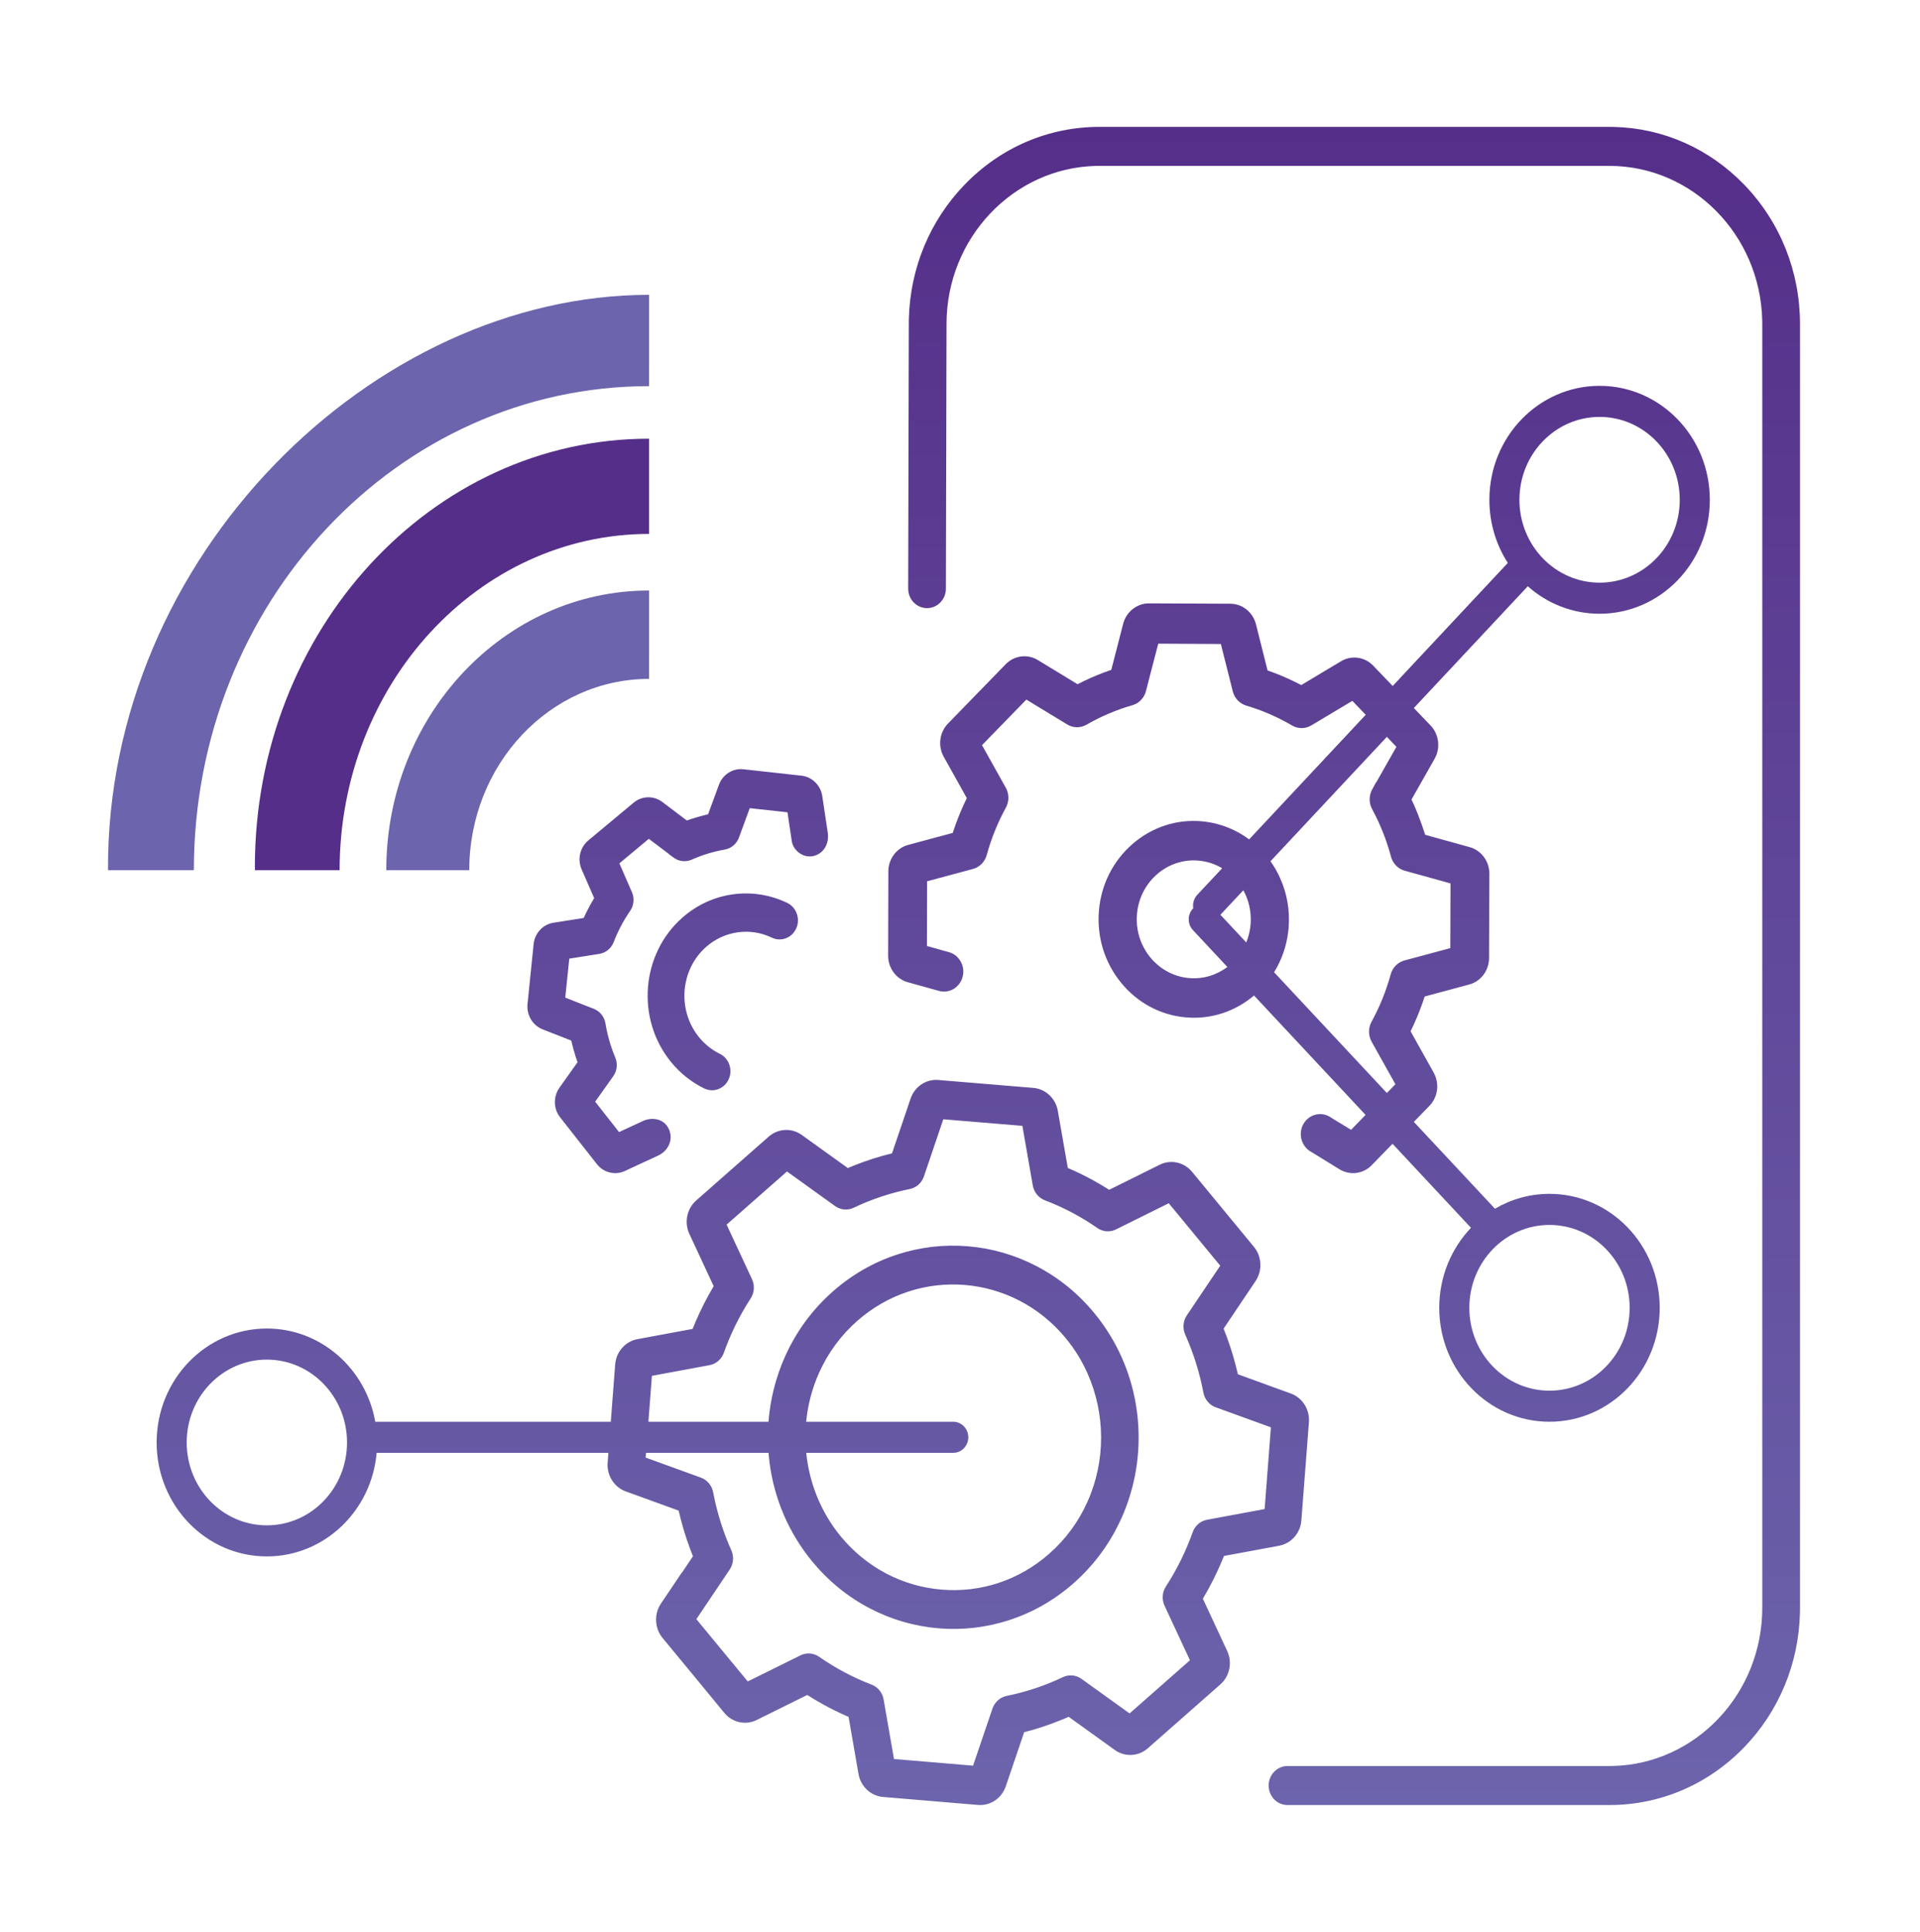
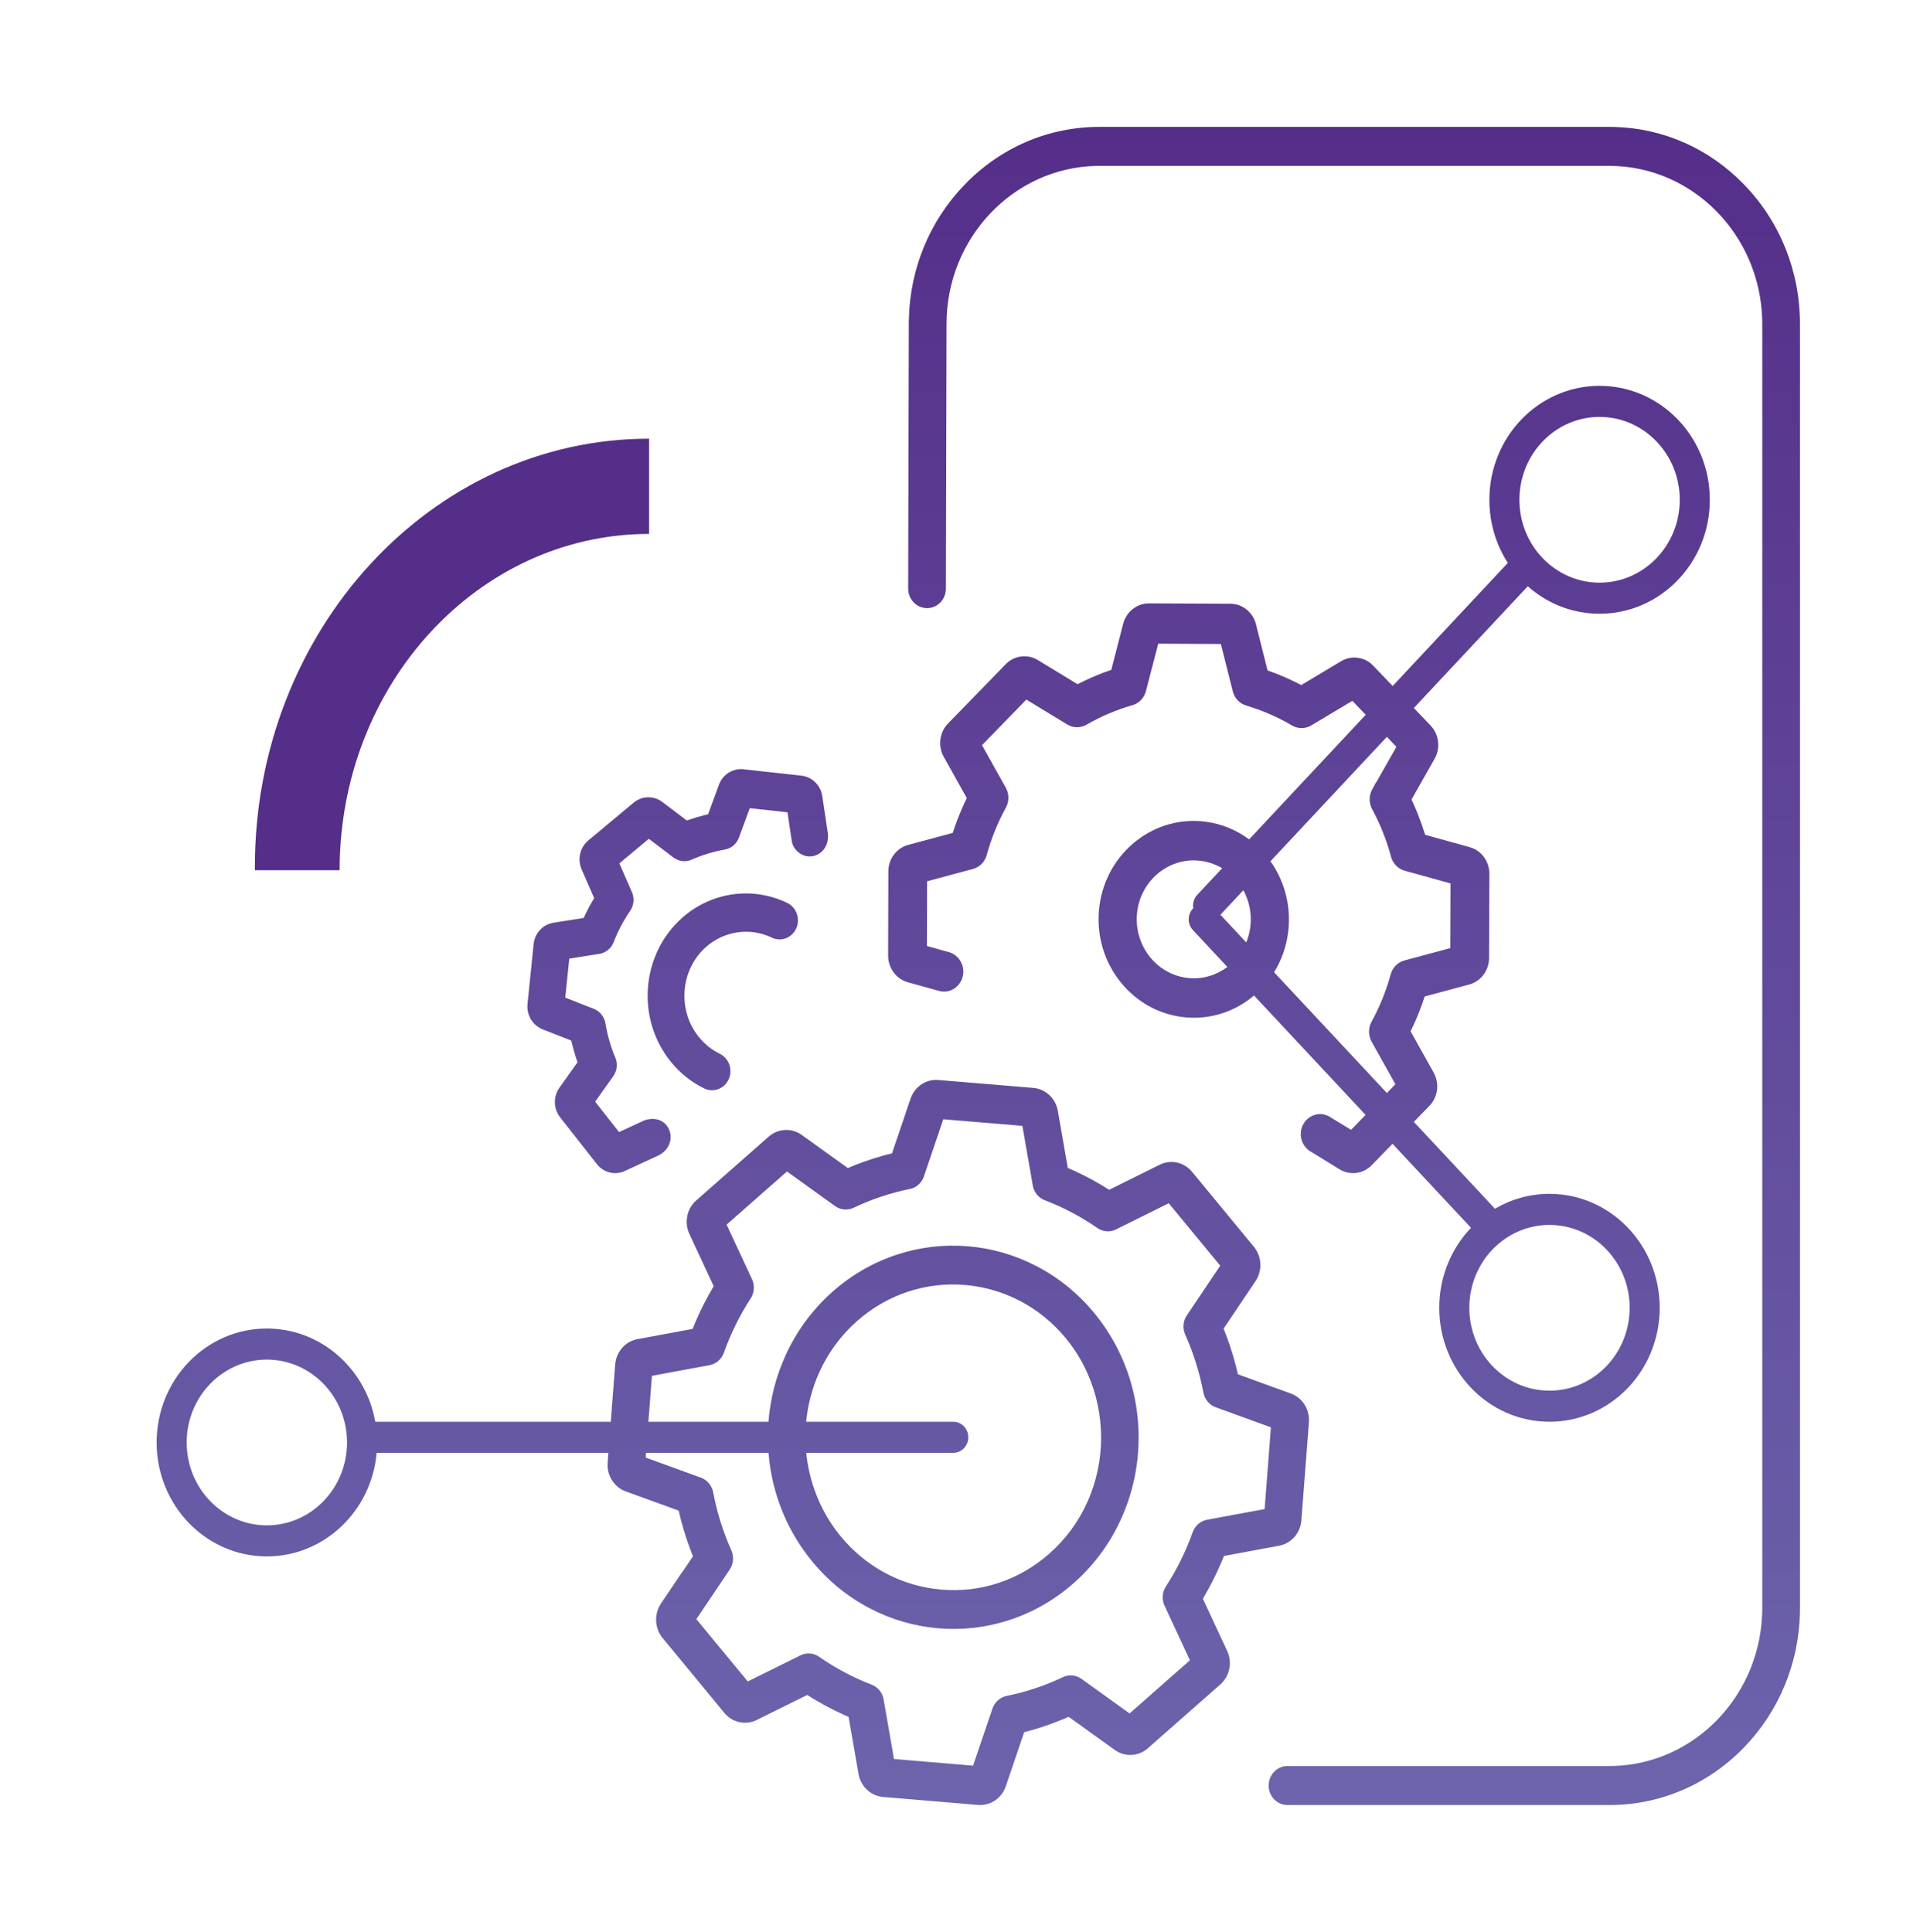
<svg xmlns="http://www.w3.org/2000/svg" width="160" height="161" viewBox="0 0 160 161" fill="none">
  <path fill-rule="evenodd" clip-rule="evenodd" d="M91.624 10.574C87.379 10.574 83.389 12.283 80.388 15.388C77.483 18.392 75.842 22.355 75.739 26.587L75.734 27.011L75.681 49.059C75.681 49.957 76.385 50.685 77.253 50.685C78.073 50.685 78.746 50.036 78.819 49.207L78.825 49.059L78.877 27.011C78.877 19.848 84.428 14 91.315 13.829L91.624 13.826H134.11C141.035 13.826 146.688 19.568 146.852 26.691L146.856 27.011V134.005C146.856 141.169 141.305 147.016 134.419 147.187L134.11 147.19H107.292C106.424 147.19 105.72 147.918 105.72 148.816C105.72 149.665 106.348 150.361 107.149 150.436L107.292 150.443H134.11C138.354 150.443 142.345 148.733 145.346 145.628C148.25 142.624 149.892 138.661 149.995 134.429L150 134.005V27.011C150 22.62 148.347 18.493 145.346 15.388C142.441 12.384 138.611 10.685 134.52 10.579L134.11 10.574H91.624ZM75.943 91.403L75.881 91.566L74.335 96.126C73.288 96.381 72.255 96.709 71.252 97.107L70.654 97.354L66.815 94.594C66.026 94.027 64.981 94.042 64.212 94.611L64.071 94.724L64.061 94.732L58.018 100.054C57.284 100.701 57.034 101.754 57.377 102.672L57.448 102.843L59.474 107.199C58.911 108.143 58.407 109.13 57.971 110.147L57.717 110.76L53.116 111.614C52.163 111.79 51.432 112.574 51.285 113.551L51.265 113.725L50.899 118.496L31.272 118.496C30.486 114.076 26.741 110.727 22.238 110.727C17.165 110.727 13.053 114.979 13.053 120.224C13.053 125.469 17.165 129.721 22.238 129.721C27.03 129.721 30.965 125.928 31.386 121.087L50.7 121.087L50.637 121.91C50.56 122.907 51.108 123.839 51.984 124.236L52.142 124.3L56.554 125.903C56.802 126.985 57.121 128.053 57.507 129.091L57.746 129.71L56.866 131.019L56.827 131.059L56.793 131.104L55.075 133.655C54.662 134.269 54.559 135.058 54.8 135.766C54.873 135.986 54.977 136.194 55.112 136.384L55.218 136.523L57.6 139.407L60.359 142.76C60.984 143.52 62.003 143.782 62.891 143.429L63.056 143.355L67.271 141.268C68.186 141.854 69.141 142.378 70.123 142.831L70.715 143.095L71.541 147.851C71.712 148.836 72.471 149.594 73.415 149.748L73.584 149.769L81.501 150.435C82.466 150.516 83.368 149.951 83.751 149.047L83.814 148.884L85.347 144.371C86.363 144.12 87.444 143.76 88.573 143.296L89.059 143.091L92.897 145.85C93.689 146.42 94.74 146.403 95.51 145.827L95.652 145.712L101.695 140.39C101.697 140.389 101.699 140.387 101.7 140.386L101.832 140.259C102.459 139.607 102.659 138.628 102.336 137.771L102.265 137.601L100.238 133.246C100.802 132.302 101.305 131.314 101.742 130.298L101.996 129.684L106.597 128.831C107.32 128.697 107.937 128.205 108.246 127.515C108.33 127.327 108.389 127.129 108.423 126.925L108.447 126.72L109.076 118.535C109.152 117.538 108.605 116.605 107.729 116.209L107.571 116.144L103.158 114.541C102.911 113.459 102.592 112.391 102.206 111.353L101.967 110.734L104.632 106.769C105.096 106.078 105.156 105.197 104.827 104.459C104.771 104.332 104.702 104.209 104.623 104.092L104.495 103.921L99.34 97.668C98.714 96.909 97.695 96.648 96.807 97.002L96.642 97.076L92.431 99.165C91.517 98.582 90.561 98.06 89.577 97.608L88.984 97.345L88.153 92.587C87.981 91.602 87.222 90.845 86.278 90.692L86.109 90.672L78.191 90.013C77.226 89.933 76.325 90.498 75.943 91.403ZM78.608 93.287L85.198 93.835L86.066 98.804C86.163 99.365 86.546 99.836 87.063 100.034C88.611 100.624 90.087 101.404 91.451 102.351C91.862 102.638 92.384 102.702 92.846 102.533L92.998 102.467L97.396 100.285L101.686 105.49L98.903 109.631C98.589 110.099 98.537 110.71 98.767 111.227C98.77 111.233 98.772 111.238 98.774 111.243C99.46 112.781 99.968 114.406 100.285 116.074C100.381 116.583 100.712 117.013 101.162 117.229L101.301 117.288L105.909 118.962L105.386 125.774L100.581 126.666C100.038 126.766 99.583 127.161 99.392 127.696C98.824 129.294 98.071 130.819 97.156 132.229C96.879 132.654 96.819 133.193 96.982 133.671L97.045 133.828L99.162 138.377L94.132 142.807L90.122 139.925C89.67 139.599 89.078 139.545 88.577 139.783C87.086 140.493 85.51 141.019 83.892 141.346C83.723 141.38 83.561 141.443 83.412 141.532C83.129 141.696 82.904 141.947 82.766 142.248L82.705 142.402L82.537 142.898L82.518 142.95L82.5 143.005L81.088 147.161L74.498 146.606L73.635 141.639C73.538 141.078 73.156 140.607 72.639 140.409C71.098 139.818 69.623 139.036 68.255 138.083C67.844 137.796 67.322 137.731 66.859 137.9L66.708 137.966L62.314 140.141L62.29 140.112L62.266 140.083L59.738 137.024L58.03 134.949L60.81 130.813C61.092 130.393 61.163 129.855 61.006 129.375L60.945 129.217L60.938 129.201C60.253 127.663 59.745 126.038 59.428 124.37C59.331 123.862 59.001 123.431 58.55 123.215L58.412 123.157L53.803 121.482L53.833 121.087L64.043 121.087C64.062 121.329 64.086 121.571 64.116 121.813C64.497 124.891 65.731 127.772 67.686 130.143C69.039 131.785 70.663 133.104 72.512 134.065C74.298 134.992 76.218 135.546 78.217 135.713C80.216 135.879 82.195 135.649 84.1 135.029C86.073 134.387 87.877 133.353 89.463 131.956C91.06 130.549 92.337 128.865 93.262 126.945L93.456 126.53L93.633 126.118C94.723 123.493 95.113 120.618 94.761 117.771C94.561 116.155 94.126 114.593 93.475 113.131C92.886 111.808 92.12 110.567 91.192 109.441C89.839 107.799 88.215 106.48 86.365 105.52C84.579 104.593 82.66 104.038 80.661 103.872C78.662 103.706 76.682 103.936 74.778 104.556C72.805 105.198 71 106.232 69.414 107.629C67.704 109.135 66.36 110.961 65.422 113.055C64.65 114.779 64.185 116.62 64.04 118.497L54.033 118.496L54.326 114.67L59.132 113.779C59.674 113.678 60.129 113.284 60.32 112.749C60.889 111.149 61.642 109.624 62.557 108.216C62.833 107.79 62.895 107.249 62.731 106.773L62.667 106.616L60.551 102.067L65.581 97.638L69.59 100.52C70.043 100.845 70.635 100.9 71.135 100.661C72.626 99.951 74.203 99.425 75.821 99.098C76.313 98.999 76.729 98.658 76.937 98.193L76.993 98.049L78.608 93.287ZM88.815 111.534C89.554 112.43 90.158 113.416 90.622 114.457C92.114 117.806 92.161 121.734 90.621 125.169C89.874 126.838 88.802 128.294 87.436 129.496C84.936 131.699 81.75 132.761 78.464 132.487C75.179 132.214 72.195 130.638 70.062 128.051C68.414 126.05 67.439 123.609 67.186 121.087L79.439 121.087C80.13 121.087 80.691 120.507 80.691 119.792C80.691 119.119 80.195 118.566 79.559 118.503L79.439 118.497L67.18 118.497C67.314 117.104 67.67 115.724 68.256 114.415C69.004 112.747 70.075 111.291 71.441 110.088C76.611 105.535 84.405 106.183 88.815 111.534ZM22.238 113.317C25.928 113.317 28.919 116.409 28.919 120.224C28.919 124.039 25.928 127.131 22.238 127.131C18.549 127.131 15.558 124.039 15.558 120.224C15.558 116.409 18.549 113.317 22.238 113.317ZM133.299 32.158C128.226 32.158 124.114 36.41 124.114 41.656C124.114 43.602 124.68 45.412 125.651 46.918L116.057 57.174L114.433 55.48C113.767 54.786 112.754 54.611 111.913 55.025L111.758 55.11L108.436 57.097C107.712 56.716 106.965 56.378 106.204 56.087L105.63 55.879L104.664 52.033C104.425 51.084 103.63 50.402 102.697 50.326L102.531 50.319L95.749 50.289H95.737C95.278 50.29 94.839 50.436 94.464 50.71C94.093 50.978 93.809 51.361 93.654 51.802L93.596 51.994L92.607 55.831C91.838 56.092 91.08 56.4 90.344 56.753L89.796 57.026L86.485 55.012C85.67 54.517 84.647 54.614 83.937 55.237L83.808 55.36L78.999 60.306C78.629 60.686 78.401 61.192 78.356 61.731C78.322 62.135 78.391 62.534 78.555 62.897L78.645 63.075L80.568 66.517C80.201 67.265 79.876 68.039 79.596 68.826L79.395 69.42L75.683 70.418C74.779 70.66 74.118 71.47 74.038 72.433L74.032 72.529L74.03 72.624L74.011 79.646V79.661C74.015 80.632 74.612 81.492 75.485 81.812L75.652 81.866L78.226 82.581C78.992 82.806 79.79 82.426 80.126 81.676C80.205 81.499 80.254 81.311 80.27 81.118C80.328 80.419 79.954 79.752 79.34 79.457C79.284 79.43 79.227 79.406 79.165 79.385L79.148 79.379L79.08 79.359L79.028 79.345L77.244 78.846L77.258 73.451L81.08 72.424C81.632 72.276 82.071 71.831 82.227 71.263C82.603 69.889 83.14 68.56 83.823 67.312C83.938 67.102 84.006 66.873 84.026 66.633C84.05 66.346 84.003 66.063 83.89 65.803L83.815 65.651L81.834 62.107L85.528 58.308L88.937 60.382C89.429 60.681 90.044 60.688 90.542 60.401C91.751 59.703 93.039 59.156 94.369 58.776C94.868 58.633 95.271 58.246 95.45 57.749L95.497 57.596L96.002 55.638C96.007 55.623 96.012 55.608 96.016 55.593L96.031 55.539L96.044 55.484L96.522 53.646L101.739 53.675L102.731 57.619C102.874 58.19 103.304 58.646 103.853 58.808C105.18 59.2 106.464 59.757 107.67 60.465C108.117 60.727 108.66 60.752 109.123 60.539L109.275 60.459L112.696 58.414L113.81 59.575L104.094 69.959C103.05 69.183 101.811 68.659 100.456 68.485L100.163 68.453C98.055 68.262 96.001 68.933 94.377 70.342C92.754 71.752 91.759 73.728 91.577 75.907C91.395 78.086 92.046 80.212 93.411 81.892C94.776 83.572 96.689 84.602 98.797 84.793C100.904 84.984 102.959 84.313 104.583 82.903L104.502 82.971L113.797 92.923L112.59 94.165L110.951 93.168C110.868 93.107 110.78 93.053 110.688 93.009C109.881 92.621 108.92 92.986 108.546 93.821C108.467 93.998 108.419 94.186 108.403 94.379C108.35 95.01 108.652 95.618 109.165 95.947L109.298 96.023L111.63 97.459C112.447 97.956 113.471 97.859 114.181 97.236L114.31 97.113L116.044 95.33L122.583 102.332C120.948 104.046 119.938 106.401 119.938 109C119.938 114.245 124.051 118.497 129.124 118.497C134.197 118.497 138.309 114.245 138.309 109C138.309 103.755 134.197 99.503 129.124 99.503C127.471 99.503 125.921 99.954 124.581 100.743L117.82 93.504L119.119 92.167C119.259 92.023 119.378 91.862 119.476 91.687L119.566 91.507C119.674 91.265 119.74 91.008 119.762 90.742C119.796 90.338 119.727 89.939 119.563 89.576L119.473 89.397L117.55 85.956C117.917 85.207 118.242 84.434 118.522 83.646L118.723 83.053L122.435 82.055C123.338 81.813 123.999 81.003 124.08 80.04C124.085 79.984 124.087 79.925 124.088 79.867L124.088 79.861L124.088 79.849L124.093 78.011L124.114 72.827C124.117 71.845 123.515 70.976 122.632 70.656L122.473 70.606L118.766 69.577C118.678 69.298 118.584 69.02 118.485 68.745C118.275 68.143 118.048 67.568 117.808 67.031L117.626 66.635L119.552 63.239C119.72 62.943 119.819 62.62 119.848 62.279C119.881 61.877 119.812 61.479 119.654 61.122C119.573 60.941 119.47 60.771 119.345 60.616L119.214 60.466L117.82 59.012L127.316 48.862C128.923 50.29 131.014 51.153 133.299 51.153C138.372 51.153 142.485 46.901 142.485 41.656C142.485 36.41 138.372 32.158 133.299 32.158ZM129.124 102.093C132.813 102.093 135.804 105.185 135.804 109C135.804 112.815 132.813 115.907 129.124 115.907C125.434 115.907 122.444 112.815 122.444 109C122.444 105.185 125.434 102.093 129.124 102.093ZM59.977 65.249L59.912 65.406L59.008 67.865C58.871 67.897 58.735 67.932 58.6 67.968C58.242 68.06 57.895 68.162 57.563 68.273L57.236 68.386L55.195 66.842C54.525 66.335 53.623 66.322 52.944 66.791L52.802 66.899L49.021 70.052C48.609 70.395 48.347 70.904 48.301 71.448C48.278 71.722 48.31 71.999 48.394 72.26L48.467 72.452L49.514 74.853C49.272 75.252 49.047 75.664 48.841 76.085L48.641 76.509L46.119 76.907C45.292 77.037 44.642 77.695 44.491 78.532L44.468 78.692L43.96 83.68L43.959 83.686L43.959 83.693L43.957 83.713C43.922 84.126 44.008 84.53 44.204 84.888C44.398 85.248 44.699 85.54 45.061 85.721L45.22 85.792L47.606 86.727C47.709 87.186 47.833 87.641 47.977 88.09L48.127 88.536L46.618 90.657C46.407 90.955 46.278 91.308 46.247 91.676C46.208 92.143 46.324 92.601 46.576 92.984L46.677 93.124L49.74 97.025C50.265 97.694 51.14 97.943 51.916 97.662L52.069 97.598L54.805 96.331C55.409 96.074 55.831 95.515 55.883 94.904C55.907 94.607 55.849 94.318 55.709 94.045C55.278 93.207 54.343 93.121 53.657 93.396L53.637 93.404L53.617 93.413L51.587 94.354L49.597 91.819L51.102 89.703C51.267 89.469 51.368 89.194 51.392 88.905C51.414 88.645 51.373 88.382 51.272 88.142C50.89 87.229 50.614 86.271 50.453 85.295C50.37 84.794 50.056 84.365 49.619 84.142L49.484 84.081L48.184 83.572L48.17 83.565L48.158 83.56L48.112 83.541L48.063 83.522L47.105 83.144L47.44 79.898L49.945 79.502C50.48 79.418 50.937 79.043 51.137 78.525C51.491 77.606 51.954 76.728 52.512 75.918C52.669 75.689 52.765 75.42 52.788 75.14C52.806 74.925 52.781 74.709 52.716 74.505L52.659 74.355L51.614 71.959L54.07 69.911L55.691 71.138L55.804 71.237L55.924 71.324L56.132 71.476C56.568 71.803 57.146 71.869 57.641 71.649C58.526 71.256 59.454 70.973 60.401 70.807C60.886 70.722 61.303 70.399 61.518 69.949L61.577 69.811L62.479 67.357L64.619 67.591L65.623 67.702L65.982 70.103C66.037 70.473 66.257 70.827 66.583 71.073C66.913 71.323 67.312 71.426 67.705 71.363C68.292 71.269 68.918 70.772 68.994 69.873C69.004 69.742 69.003 69.605 68.989 69.467L68.986 69.445L68.983 69.424L68.523 66.352C68.495 66.164 68.442 65.984 68.367 65.817C68.106 65.234 67.586 64.802 66.961 64.675L66.803 64.65L66.792 64.649L65.524 64.51L61.951 64.115C61.121 64.024 60.333 64.485 59.977 65.249ZM115.573 61.413L116.368 62.244L114.73 65.133C114.681 65.197 114.636 65.264 114.597 65.335L114.542 65.442L114.357 65.781C114.238 65.991 114.165 66.231 114.144 66.476C114.116 66.811 114.185 67.143 114.343 67.436C115.018 68.688 115.548 70.022 115.917 71.4C116.056 71.917 116.43 72.334 116.91 72.521L117.058 72.57L120.875 73.627L120.865 77.15L120.857 79.023L117.038 80.049C116.486 80.197 116.046 80.642 115.891 81.209C115.514 82.584 114.977 83.913 114.295 85.16C114.181 85.371 114.112 85.599 114.092 85.84C114.068 86.126 114.115 86.41 114.228 86.669L114.303 86.822L116.284 90.366L115.573 91.097L106.174 81.033C106.799 80.023 107.201 78.879 107.35 77.664L107.383 77.338C107.506 75.873 107.245 74.462 106.688 73.212C106.463 72.707 106.19 72.228 105.874 71.782L115.573 61.413ZM61.127 74.532C59.554 74.737 58.081 75.411 56.866 76.48C53.416 79.517 52.987 84.91 55.909 88.502C56.679 89.449 57.614 90.194 58.686 90.718C59.451 91.091 60.366 90.748 60.724 89.952C61.082 89.156 60.751 88.204 59.985 87.83C59.316 87.503 58.732 87.037 58.249 86.443C56.419 84.194 56.688 80.817 58.848 78.916C60.365 77.581 62.513 77.279 64.32 78.148C64.692 78.327 65.109 78.345 65.493 78.198C65.877 78.051 66.183 77.757 66.355 77.37C66.429 77.202 66.475 77.024 66.49 76.84C66.513 76.559 66.464 76.283 66.355 76.037C66.205 75.698 65.943 75.416 65.604 75.253C64.206 74.581 62.658 74.331 61.127 74.532ZM99.889 71.729C100.589 71.792 101.254 72.01 101.846 72.364L99.775 74.578C99.486 74.886 99.375 75.305 99.439 75.699C98.978 76.157 98.937 76.907 99.329 77.422L99.414 77.522L102.28 80.593C101.385 81.268 100.259 81.625 99.071 81.517C97.31 81.358 95.854 80.219 95.162 78.666C94.828 77.917 94.672 77.072 94.746 76.194C94.972 73.496 97.279 71.492 99.889 71.729ZM103.61 74.201C104.043 74.983 104.257 75.868 104.23 76.778L104.214 77.052L104.19 77.275C104.133 77.723 104.018 78.15 103.854 78.548L101.7 76.242L103.61 74.201ZM133.299 34.748C136.989 34.748 139.979 37.841 139.979 41.656C139.979 45.47 136.989 48.563 133.299 48.563C129.61 48.563 126.619 45.47 126.619 41.656C126.619 37.841 129.61 34.748 133.299 34.748Z" fill="url(#paint0_linear_1766_275)" />
  <g clip-path="url(#clip0_1766_275)">
-     <path fill-rule="evenodd" clip-rule="evenodd" d="M32.19 72.528L39.105 72.529C39.107 63.721 45.819 56.581 54.091 56.583L54.092 49.217C41.995 49.217 32.189 59.652 32.19 72.528Z" fill="#6C64AC" />
    <path fill-rule="evenodd" clip-rule="evenodd" d="M21.239 72.265H21.245C21.245 72.353 21.239 72.44 21.239 72.529H28.301C28.305 57.048 39.851 44.5 54.092 44.5V44.237V36.826V36.562C35.948 36.562 21.239 52.547 21.239 72.265Z" fill="#552E89" />
-     <path fill-rule="evenodd" clip-rule="evenodd" d="M16.156 72.528C16.154 50.244 33.137 32.181 54.091 32.183L54.092 24.574C31.146 24.574 8.867 46.284 9.001 72.529L16.156 72.528Z" fill="#6C64AC" />
  </g>
  <defs>
    <linearGradient id="paint0_linear_1766_275" x1="81.526" y1="10.574" x2="81.526" y2="150.443" gradientUnits="userSpaceOnUse">
      <stop stop-color="#552E89" />
      <stop offset="1" stop-color="#6C64AC" />
    </linearGradient>
    <clipPath id="clip0_1766_275">
      <rect width="48" height="48" fill="white" transform="translate(8 24.574)" />
    </clipPath>
  </defs>
</svg>